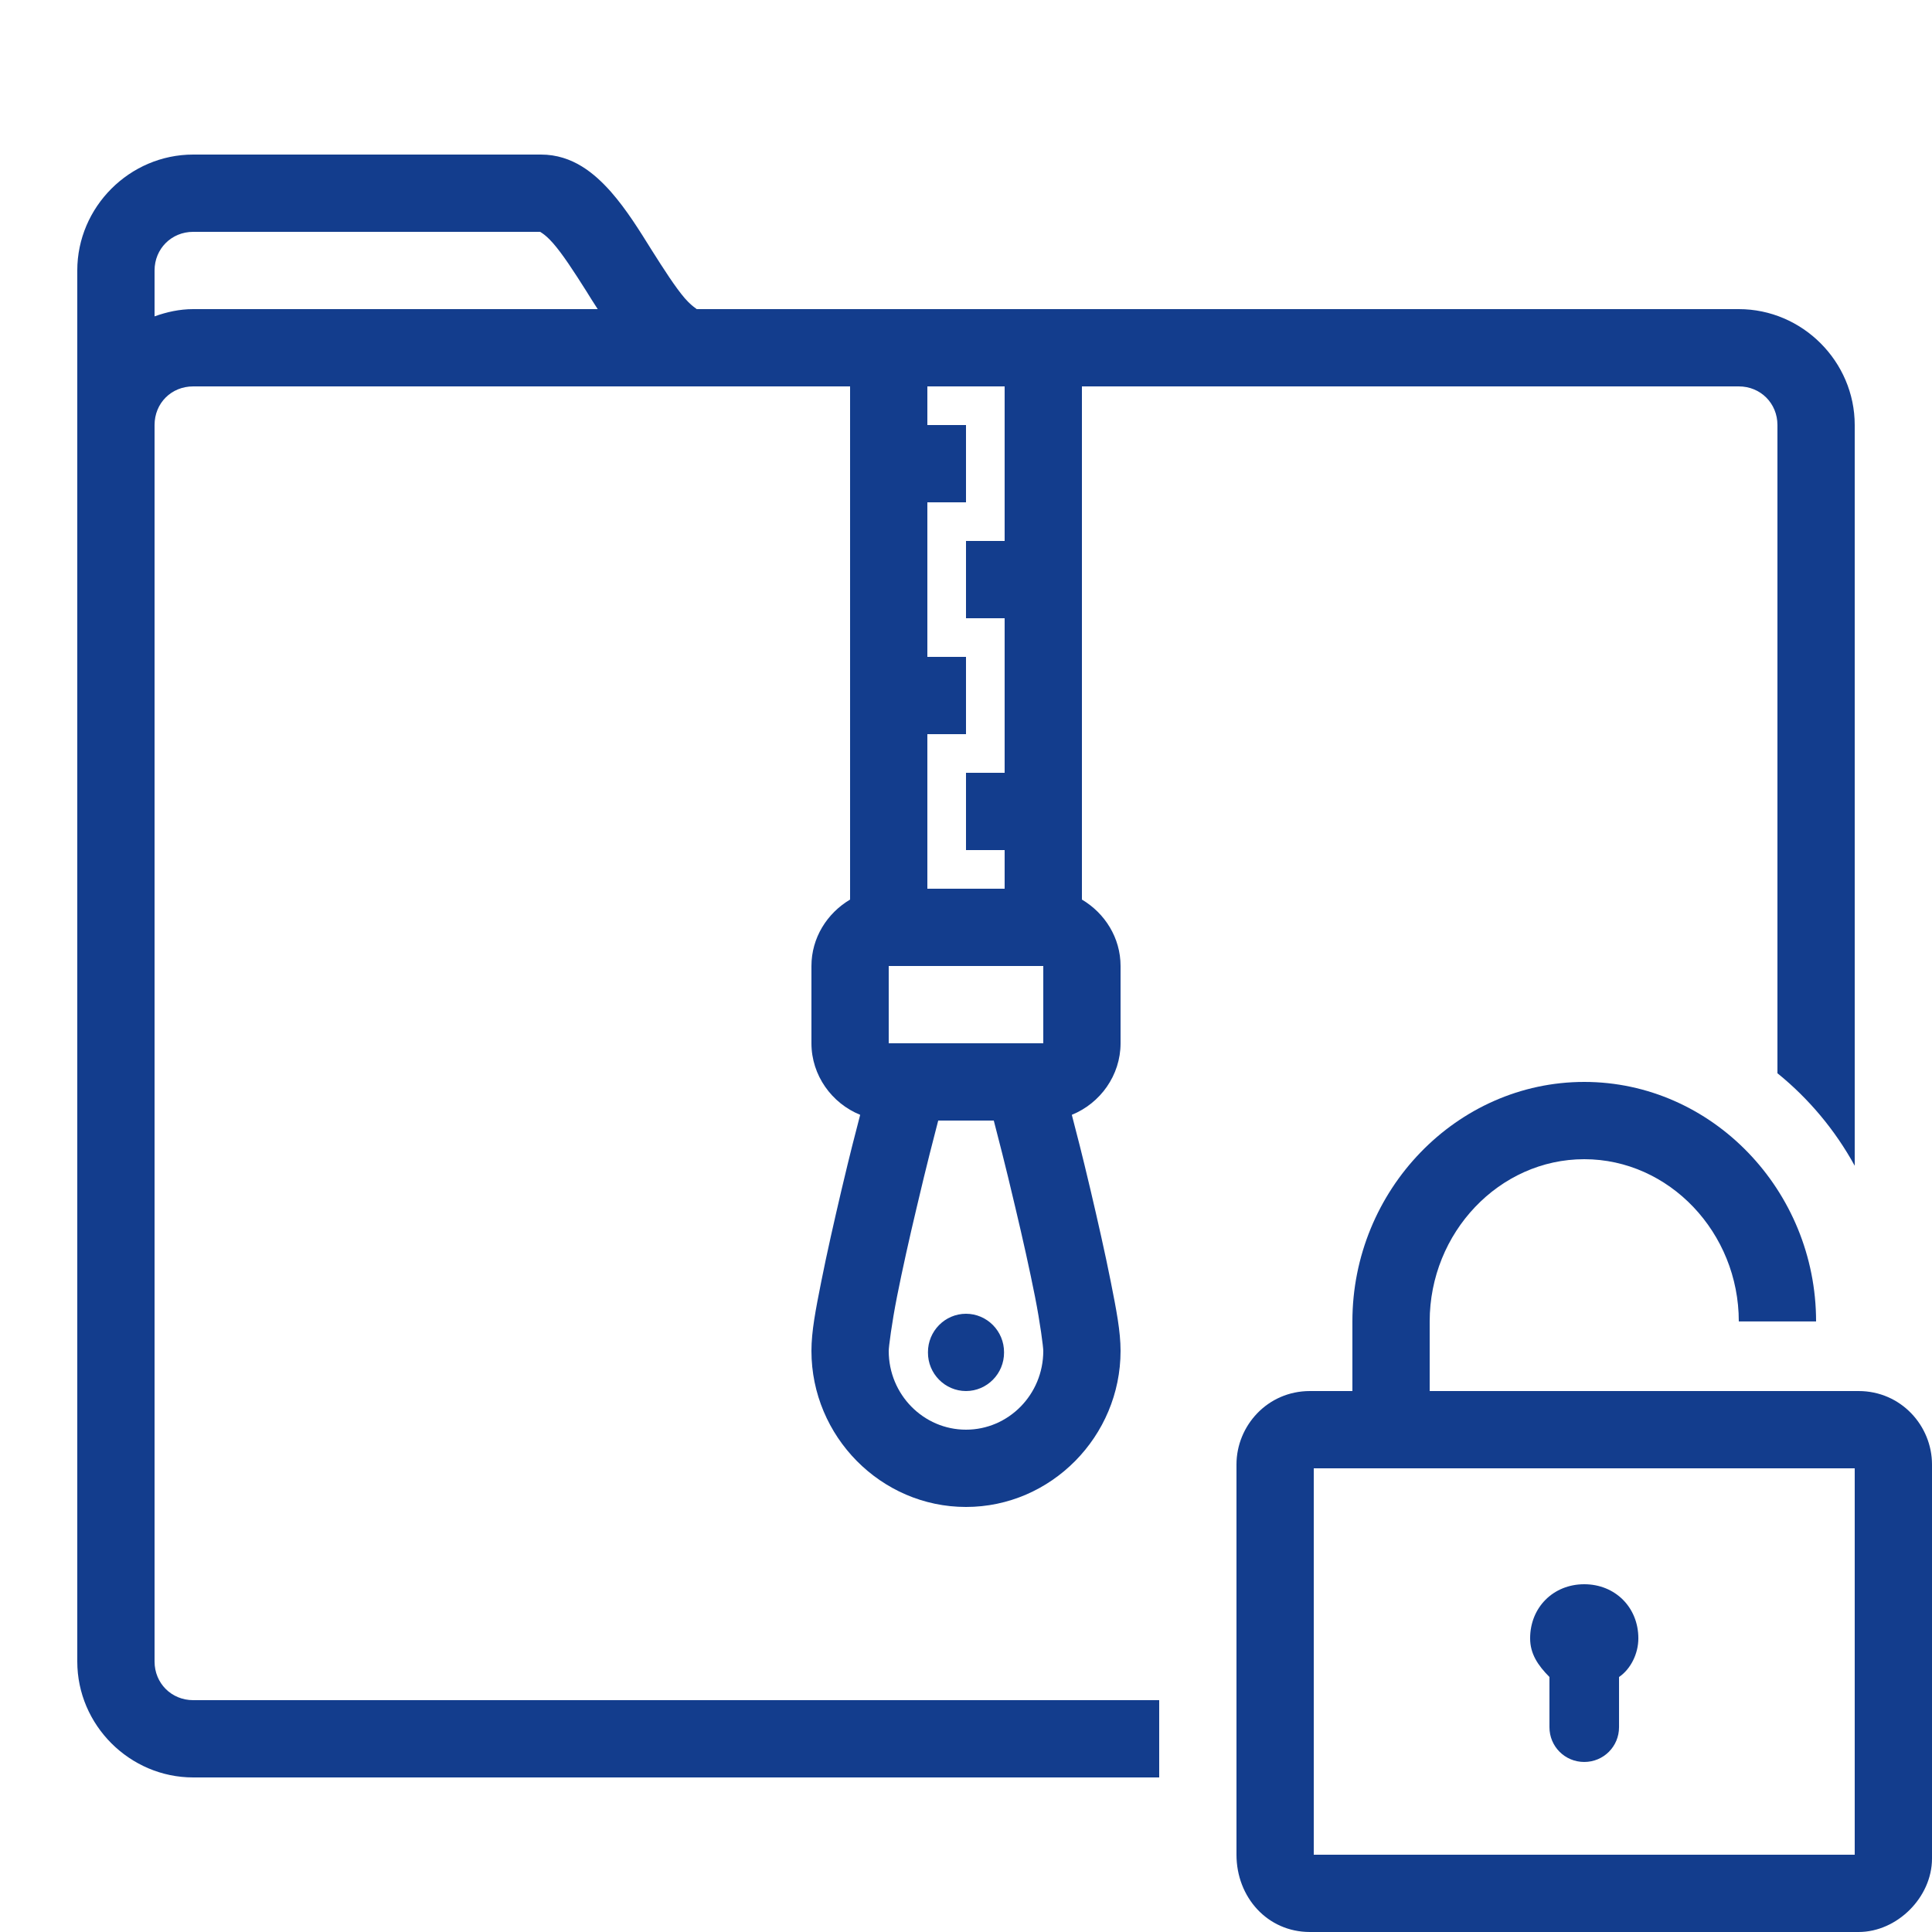
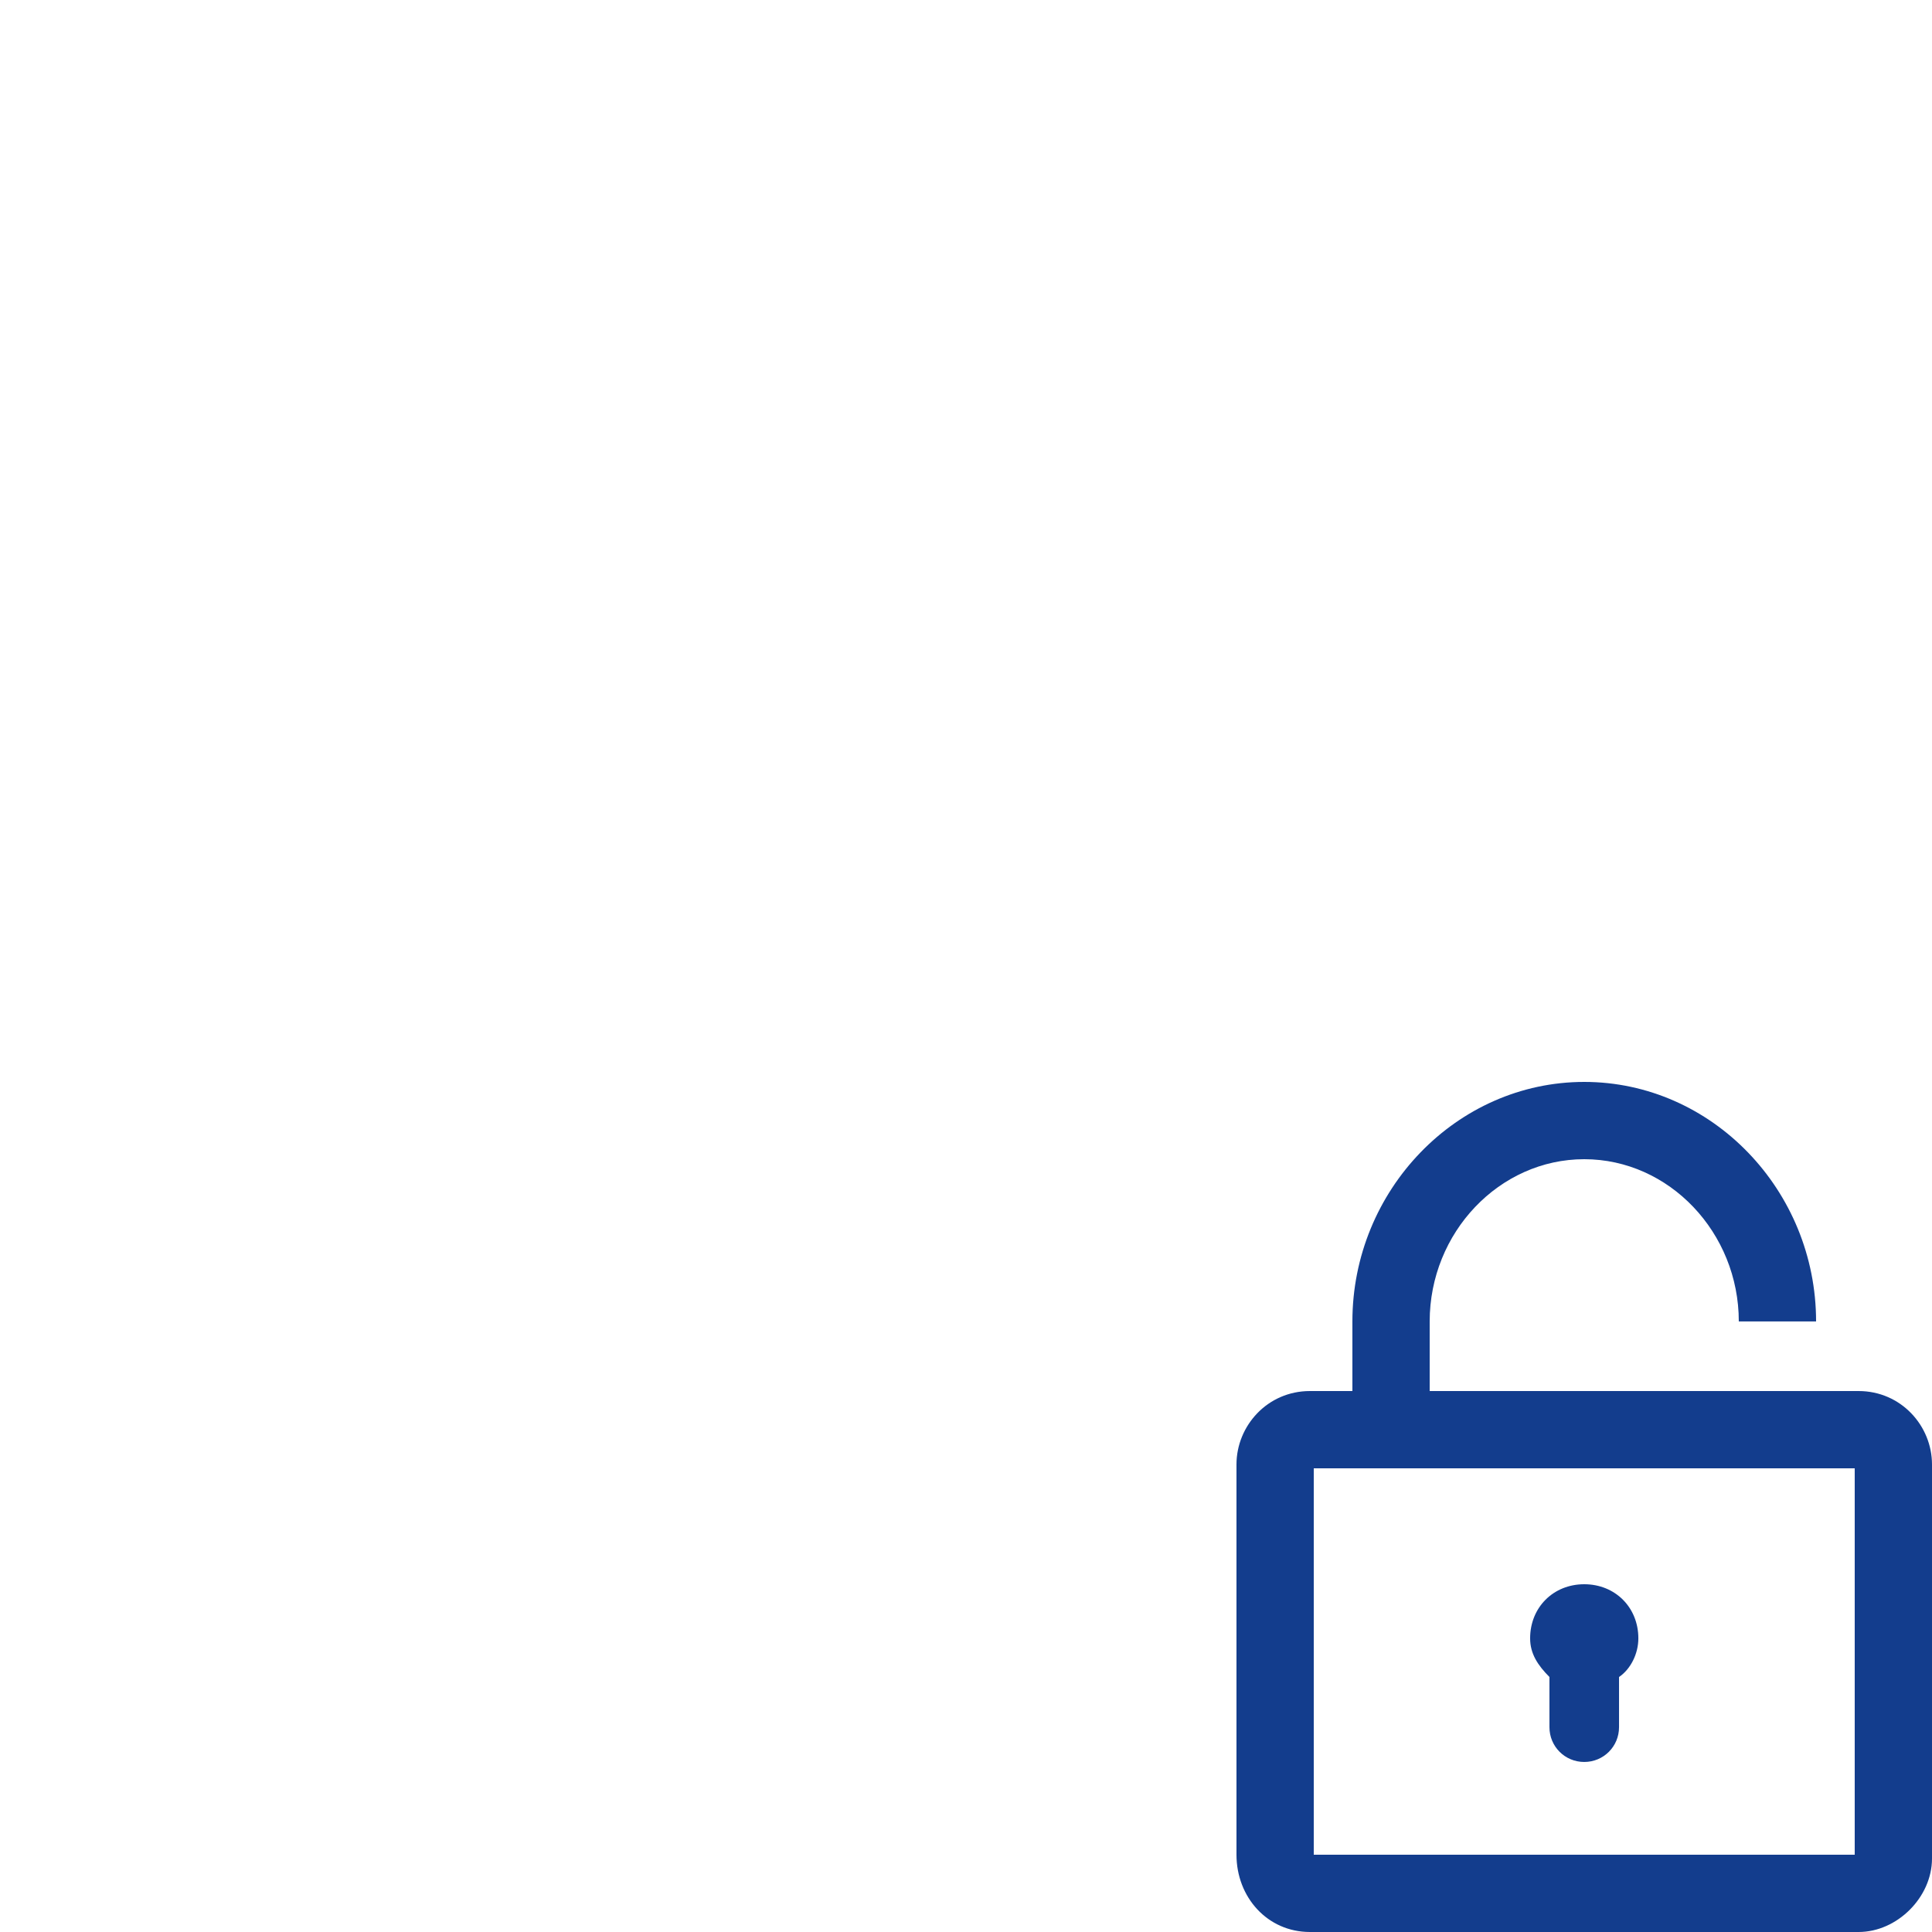
<svg xmlns="http://www.w3.org/2000/svg" width="100pt" height="100pt" viewBox="0 0 100 100" version="1.1">
  <g id="surface7284664">
-     <path style=" stroke:none;fill-rule:nonzero;fill:rgb(7.451%,23.922%,55.294%);fill-opacity:1;" d="M 28 8 C 29.641 8 30.781 8.984 31.617 9.922 C 32.445 10.867 33.102 11.938 33.727 12.938 C 34.359 13.938 34.961 14.875 35.445 15.438 C 35.938 16 36.172 16 36 16 L 90 16 C 93.289 16 96 18.711 96 22 L 96 60.34 C 94.984 58.488 93.621 56.863 92 55.551 L 92 22 C 92 20.875 91.125 20 90 20 L 56 20 L 56 46.562 C 57.188 47.266 58 48.539 58 50 L 58 54 C 58 55.664 56.945 57.109 55.477 57.703 C 55.766 58.82 55.961 59.547 56.445 61.594 C 56.82 63.195 57.203 64.875 57.492 66.336 C 57.781 67.789 58 68.906 58 69.922 C 58 74.344 54.406 78 50 78 C 45.594 78 42 74.344 42 69.922 C 42 68.906 42.219 67.789 42.508 66.336 C 42.797 64.875 43.18 63.195 43.555 61.594 C 44.039 59.547 44.234 58.82 44.523 57.703 C 43.055 57.109 42 55.664 42 54 L 42 50 C 42 48.539 42.812 47.266 44 46.562 L 44 20 L 10 20 C 8.867 20 8 20.867 8 22 L 8 86 C 8 87.125 8.875 88 10 88 L 60 88 L 60 92 L 10 92 C 6.711 92 4 89.289 4 86 L 4 14 C 4 10.711 6.711 8 10 8 Z M 8 14 L 8 16.375 C 8.633 16.148 9.297 16 10 16 L 30.938 16 C 30.734 15.688 30.531 15.367 30.344 15.062 C 29.711 14.062 29.109 13.133 28.617 12.578 C 28.125 12.016 27.875 12 28 12 L 10 12 C 8.875 12 8 12.875 8 14 Z M 48 22 L 50 22 L 50 26 L 48 26 L 48 34 L 50 34 L 50 38 L 48 38 L 48 46 L 52 46 L 52 44 L 50 44 L 50 40 L 52 40 L 52 32 L 50 32 L 50 28 L 52 28 L 52 20 L 48 20 Z M 46 54 L 54 54 L 54 50 L 46 50 Z M 47.445 62.508 C 47.07 64.086 46.703 65.727 46.43 67.109 C 46.156 68.492 46 69.727 46 69.922 C 46 72.188 47.805 74 50 74 C 52.195 74 54 72.188 54 69.922 C 54 69.727 53.844 68.492 53.57 67.109 C 53.297 65.727 52.93 64.086 52.555 62.508 C 52 60.141 51.68 58.945 51.438 58 L 48.562 58 C 48.32 58.945 48 60.141 47.445 62.508 Z M 51.969 70 C 51.977 71.102 51.086 72 50 72 C 48.914 72 48.023 71.102 48.031 70 C 48.023 68.898 48.914 68 50 68 C 51.086 68 51.977 68.898 51.969 70 Z M 51.969 70 " />
    <path style=" stroke:none;fill-rule:nonzero;fill:rgb(7.451%,23.922%,55.294%);fill-opacity:1;" d="M 96.199 72 L 74 72 L 74 68.398 C 74 63.801 77.602 60 82 60 C 86.398 60 90 63.801 90 68.398 L 94 68.398 C 94 61.602 88.602 56 82 56 C 75.398 56 70 61.602 70 68.398 L 70 72 L 67.801 72 C 65.602 72 64 73.801 64 75.801 L 64 96 C 64 98.199 65.602 100 67.801 100 L 96.199 100 C 98.199 100 100 98.199 100 96.199 L 100 75.801 C 100 73.801 98.398 72 96.199 72 Z M 96 96 L 68 96 L 68 76 L 96 76 Z M 80.199 86.801 C 79.602 86.199 79.199 85.602 79.199 84.801 C 79.199 83.199 80.398 82 82 82 C 83.602 82 84.801 83.199 84.801 84.801 C 84.801 85.602 84.398 86.398 83.801 86.801 L 83.801 89.398 C 83.801 90.398 83 91.199 82 91.199 C 81 91.199 80.199 90.398 80.199 89.398 Z M 80.199 86.801 " />
  </g>
</svg>